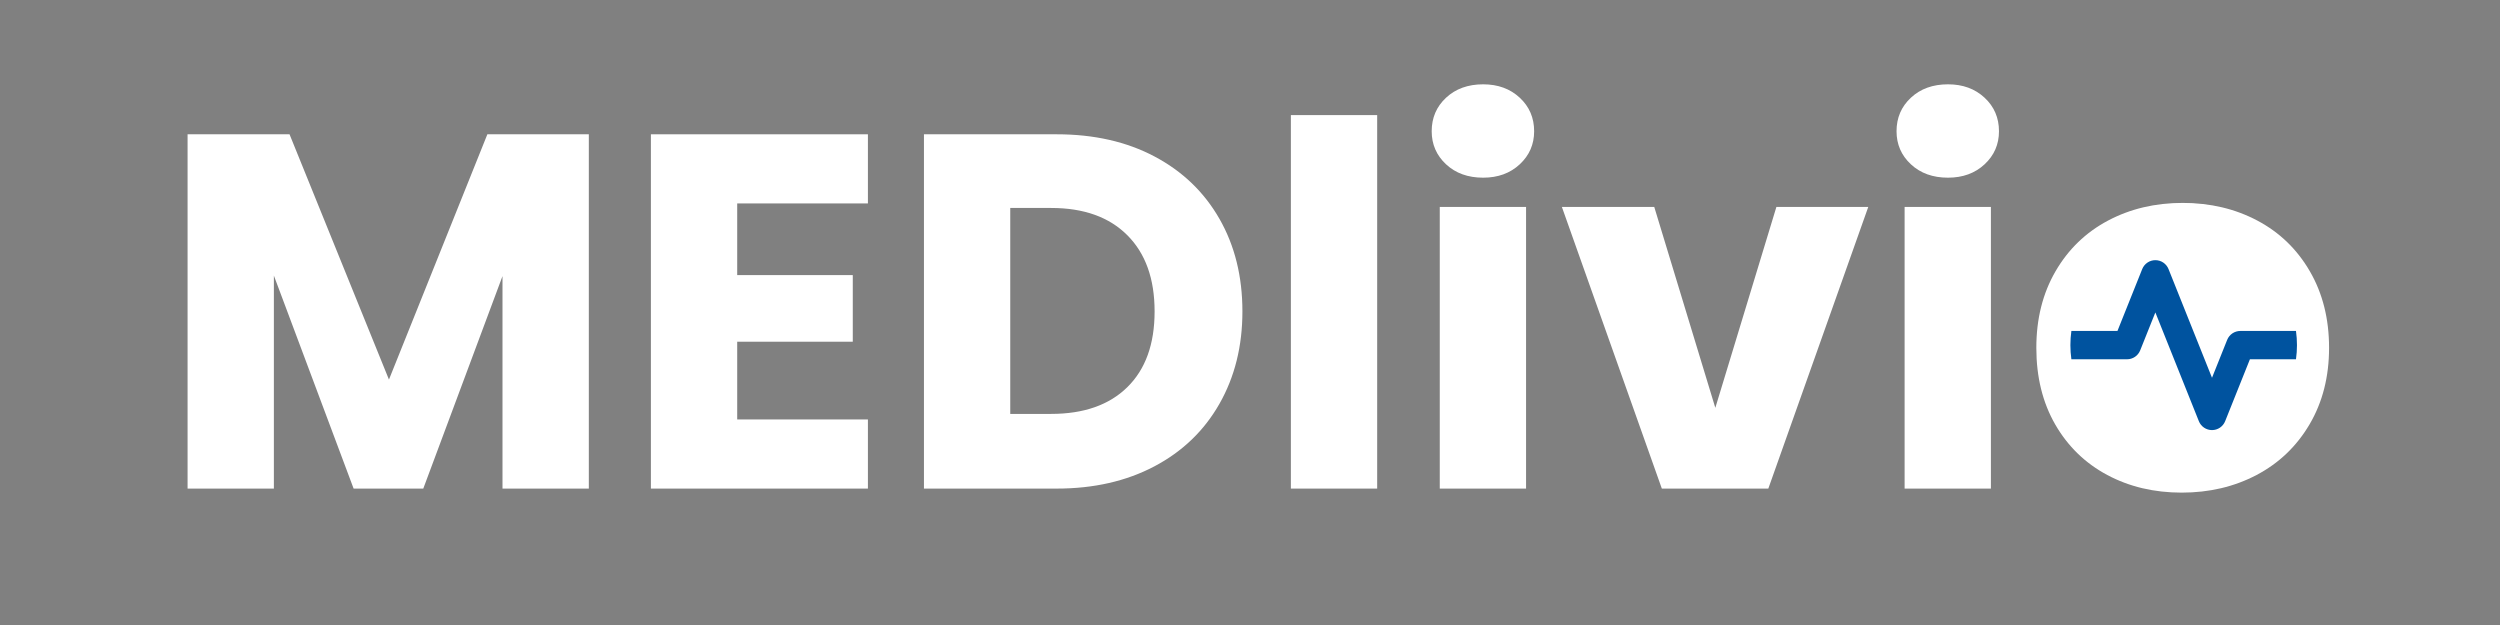
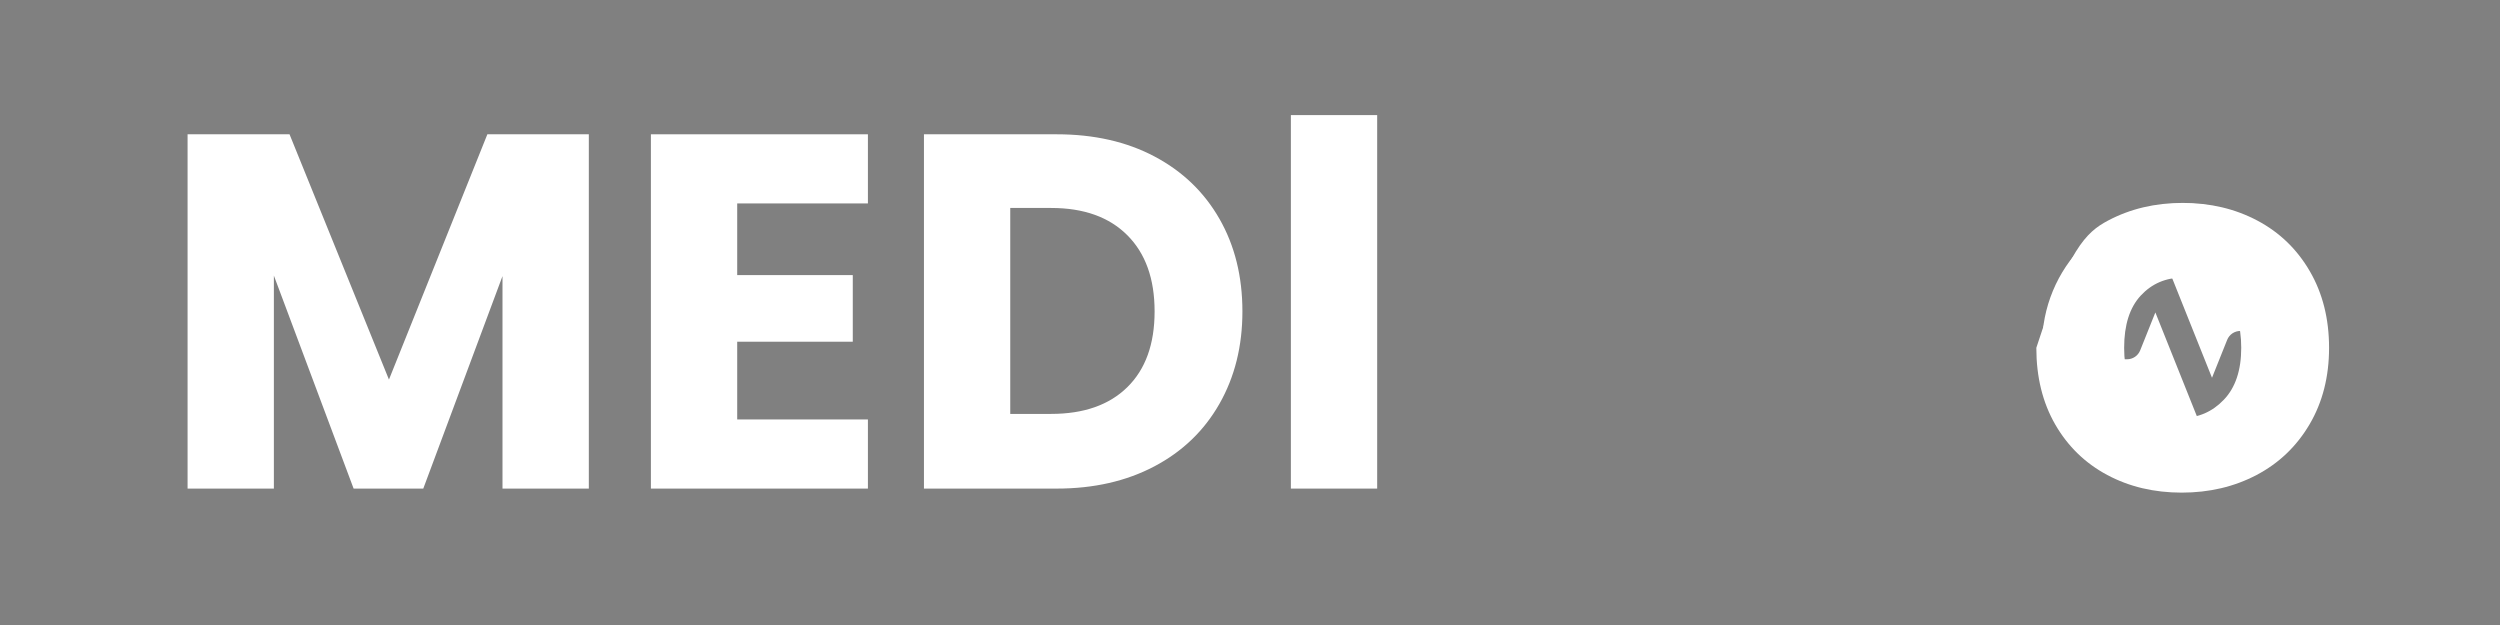
<svg xmlns="http://www.w3.org/2000/svg" version="1.0" preserveAspectRatio="xMidYMid meet" height="500" viewBox="0 0 1500 375" zoomAndPan="magnify" width="2000">
  <rect x="0" y="0" width="1500" height="375" fill="#808080" stroke="none" />
  <defs>
    <g />
    <clipPath id="33490d3ce3">
      <path clip-rule="nonzero" d="M 1237.363 134.227 L 1383.055 134.227 L 1383.055 279.918 L 1237.363 279.918 Z M 1237.363 134.227" />
    </clipPath>
    <clipPath id="710bc29ac1">
-       <path clip-rule="nonzero" d="M 1310.211 134.227 C 1269.98 134.227 1237.363 166.844 1237.363 207.074 C 1237.363 247.305 1269.98 279.918 1310.211 279.918 C 1350.441 279.918 1383.055 247.305 1383.055 207.074 C 1383.055 166.844 1350.441 134.227 1310.211 134.227 Z M 1310.211 134.227" />
-     </clipPath>
+       </clipPath>
    <clipPath id="1c7fd0a86a">
      <path clip-rule="nonzero" d="M 1225.246 122.109 L 1395.496 122.109 L 1395.496 292.359 L 1225.246 292.359 Z M 1225.246 122.109" />
    </clipPath>
  </defs>
  <g fill-opacity="1" fill="#ffffff">
    <g transform="translate(93.764, 293.154)">
      <g>
        <path d="M 259.531 -212.578 L 259.531 0 L 207.734 0 L 207.734 -127.484 L 160.203 0 L 118.406 0 L 70.562 -127.797 L 70.562 0 L 18.781 0 L 18.781 -212.578 L 79.953 -212.578 L 139.609 -65.406 L 198.656 -212.578 Z M 259.531 -212.578" />
      </g>
    </g>
  </g>
  <g fill-opacity="1" fill="#ffffff">
    <g transform="translate(371.759, 293.154)">
      <g>
        <path d="M 70.562 -171.094 L 70.562 -128.094 L 139.906 -128.094 L 139.906 -88.125 L 70.562 -88.125 L 70.562 -41.484 L 148.984 -41.484 L 148.984 0 L 18.781 0 L 18.781 -212.578 L 148.984 -212.578 L 148.984 -171.094 Z M 70.562 -171.094" />
      </g>
    </g>
  </g>
  <g fill-opacity="1" fill="#ffffff">
    <g transform="translate(535.589, 293.154)">
      <g>
        <path d="M 98.422 -212.578 C 120.828 -212.578 140.406 -208.133 157.156 -199.25 C 173.914 -190.375 186.891 -177.91 196.078 -161.859 C 205.266 -145.805 209.859 -127.285 209.859 -106.297 C 209.859 -85.492 205.266 -67.02 196.078 -50.875 C 186.891 -34.727 173.867 -22.211 157.016 -13.328 C 140.16 -4.441 120.629 0 98.422 0 L 18.781 0 L 18.781 -212.578 Z M 95.094 -44.812 C 114.676 -44.812 129.914 -50.16 140.812 -60.859 C 151.719 -71.566 157.172 -86.711 157.172 -106.297 C 157.172 -125.879 151.719 -141.117 140.812 -152.016 C 129.914 -162.922 114.676 -168.375 95.094 -168.375 L 70.562 -168.375 L 70.562 -44.812 Z M 95.094 -44.812" />
      </g>
    </g>
  </g>
  <g fill-opacity="1" fill="#ffffff">
    <g transform="translate(755.744, 293.154)">
      <g>
        <path d="M 70.562 -224.094 L 70.562 0 L 18.781 0 L 18.781 -224.094 Z M 70.562 -224.094" />
      </g>
    </g>
  </g>
  <g fill-opacity="1" fill="#ffffff">
    <g transform="translate(845.078, 293.154)">
      <g>
-         <path d="M 44.812 -186.547 C 35.727 -186.547 28.312 -189.219 22.562 -194.562 C 16.812 -199.914 13.938 -206.531 13.938 -214.406 C 13.938 -222.477 16.812 -229.188 22.562 -234.531 C 28.312 -239.883 35.727 -242.562 44.812 -242.562 C 53.695 -242.562 61.016 -239.883 66.766 -234.531 C 72.523 -229.188 75.406 -222.477 75.406 -214.406 C 75.406 -206.531 72.523 -199.914 66.766 -194.562 C 61.016 -189.219 53.695 -186.547 44.812 -186.547 Z M 70.562 -168.984 L 70.562 0 L 18.781 0 L 18.781 -168.984 Z M 70.562 -168.984" />
-       </g>
+         </g>
    </g>
  </g>
  <g fill-opacity="1" fill="#ffffff">
    <g transform="translate(934.412, 293.154)">
      <g>
-         <path d="M 94.781 -48.453 L 131.422 -168.984 L 186.547 -168.984 L 126.578 0 L 62.688 0 L 2.719 -168.984 L 58.141 -168.984 Z M 94.781 -48.453" />
-       </g>
+         </g>
    </g>
  </g>
  <g fill-opacity="1" fill="#ffffff">
    <g transform="translate(1123.982, 293.154)">
      <g>
-         <path d="M 44.812 -186.547 C 35.727 -186.547 28.312 -189.219 22.562 -194.562 C 16.812 -199.914 13.938 -206.531 13.938 -214.406 C 13.938 -222.477 16.812 -229.188 22.562 -234.531 C 28.312 -239.883 35.727 -242.562 44.812 -242.562 C 53.695 -242.562 61.016 -239.883 66.766 -234.531 C 72.523 -229.188 75.406 -222.477 75.406 -214.406 C 75.406 -206.531 72.523 -199.914 66.766 -194.562 C 61.016 -189.219 53.695 -186.547 44.812 -186.547 Z M 70.562 -168.984 L 70.562 0 L 18.781 0 L 18.781 -168.984 Z M 70.562 -168.984" />
-       </g>
+         </g>
    </g>
  </g>
  <g fill-opacity="1" fill="#ffffff">
    <g transform="translate(1213.316, 293.154)">
      <g>
-         <path d="M 95.688 2.422 C 79.133 2.422 64.242 -1.109 51.016 -8.172 C 37.797 -15.242 27.398 -25.336 19.828 -38.453 C 12.266 -51.578 8.484 -66.922 8.484 -84.484 C 8.484 -101.848 12.316 -117.141 19.984 -130.359 C 27.66 -143.586 38.16 -153.734 51.484 -160.797 C 64.805 -167.867 79.742 -171.406 96.297 -171.406 C 112.848 -171.406 127.785 -167.867 141.109 -160.797 C 154.441 -153.734 164.941 -143.586 172.609 -130.359 C 180.285 -117.141 184.125 -101.848 184.125 -84.484 C 184.125 -67.129 180.234 -51.836 172.453 -38.609 C 164.68 -25.391 154.082 -15.242 140.656 -8.172 C 127.238 -1.109 112.25 2.422 95.688 2.422 Z M 95.688 -42.391 C 105.582 -42.391 114.008 -46.023 120.969 -53.297 C 127.938 -60.566 131.422 -70.961 131.422 -84.484 C 131.422 -98.016 128.039 -108.41 121.281 -115.672 C 114.52 -122.941 106.191 -126.578 96.297 -126.578 C 86.203 -126.578 77.82 -122.992 71.156 -115.828 C 64.5 -108.66 61.172 -98.211 61.172 -84.484 C 61.172 -70.961 64.453 -60.566 71.016 -53.297 C 77.578 -46.023 85.801 -42.391 95.688 -42.391 Z M 95.688 -42.391" />
+         <path d="M 95.688 2.422 C 79.133 2.422 64.242 -1.109 51.016 -8.172 C 37.797 -15.242 27.398 -25.336 19.828 -38.453 C 12.266 -51.578 8.484 -66.922 8.484 -84.484 C 27.66 -143.586 38.16 -153.734 51.484 -160.797 C 64.805 -167.867 79.742 -171.406 96.297 -171.406 C 112.848 -171.406 127.785 -167.867 141.109 -160.797 C 154.441 -153.734 164.941 -143.586 172.609 -130.359 C 180.285 -117.141 184.125 -101.848 184.125 -84.484 C 184.125 -67.129 180.234 -51.836 172.453 -38.609 C 164.68 -25.391 154.082 -15.242 140.656 -8.172 C 127.238 -1.109 112.25 2.422 95.688 2.422 Z M 95.688 -42.391 C 105.582 -42.391 114.008 -46.023 120.969 -53.297 C 127.938 -60.566 131.422 -70.961 131.422 -84.484 C 131.422 -98.016 128.039 -108.41 121.281 -115.672 C 114.52 -122.941 106.191 -126.578 96.297 -126.578 C 86.203 -126.578 77.82 -122.992 71.156 -115.828 C 64.5 -108.66 61.172 -98.211 61.172 -84.484 C 61.172 -70.961 64.453 -60.566 71.016 -53.297 C 77.578 -46.023 85.801 -42.391 95.688 -42.391 Z M 95.688 -42.391" />
      </g>
    </g>
  </g>
  <g clip-path="url(#33490d3ce3)">
    <g clip-path="url(#710bc29ac1)">
      <path fill-rule="nonzero" fill-opacity="1" d="M 1237.363 134.227 L 1383.055 134.227 L 1383.055 279.918 L 1237.363 279.918 Z M 1237.363 134.227" fill="#00539f" />
    </g>
  </g>
  <g clip-path="url(#1c7fd0a86a)">
    <path fill-rule="nonzero" fill-opacity="1" d="M 1310.207 122.109 C 1308.816 122.109 1307.43 122.145 1306.039 122.211 C 1304.648 122.281 1303.266 122.383 1301.879 122.52 C 1300.496 122.656 1299.117 122.824 1297.742 123.031 C 1296.367 123.234 1294.996 123.473 1293.633 123.742 C 1292.27 124.016 1290.914 124.32 1289.562 124.656 C 1288.215 124.992 1286.875 125.363 1285.547 125.77 C 1284.215 126.172 1282.895 126.609 1281.586 127.078 C 1280.277 127.547 1278.98 128.047 1277.695 128.578 C 1276.41 129.109 1275.141 129.672 1273.883 130.266 C 1272.625 130.863 1271.383 131.488 1270.156 132.141 C 1268.93 132.797 1267.723 133.484 1266.527 134.199 C 1265.336 134.914 1264.164 135.656 1263.008 136.43 C 1261.852 137.199 1260.715 138 1259.598 138.828 C 1258.48 139.656 1257.383 140.512 1256.309 141.395 C 1255.234 142.277 1254.184 143.184 1253.152 144.117 C 1252.121 145.055 1251.113 146.012 1250.133 146.996 C 1249.148 147.977 1248.191 148.984 1247.258 150.016 C 1246.32 151.047 1245.414 152.098 1244.531 153.172 C 1243.648 154.246 1242.793 155.344 1241.965 156.461 C 1241.137 157.578 1240.34 158.715 1239.566 159.871 C 1238.793 161.023 1238.051 162.199 1237.336 163.391 C 1236.621 164.586 1235.934 165.793 1235.277 167.02 C 1234.625 168.246 1234 169.488 1233.402 170.746 C 1232.809 172.004 1232.246 173.273 1231.715 174.559 C 1231.184 175.844 1230.684 177.141 1230.215 178.449 C 1229.746 179.758 1229.309 181.078 1228.906 182.406 C 1228.5 183.738 1228.133 185.078 1227.793 186.426 C 1227.457 187.777 1227.152 189.133 1226.879 190.496 C 1226.609 191.859 1226.371 193.23 1226.168 194.605 C 1225.961 195.98 1225.793 197.359 1225.656 198.742 C 1225.52 200.129 1225.418 201.512 1225.348 202.902 C 1225.281 204.289 1225.246 205.68 1225.246 207.07 C 1225.246 208.461 1225.281 209.852 1225.348 211.238 C 1225.418 212.629 1225.52 214.016 1225.656 215.398 C 1225.793 216.781 1225.961 218.16 1226.168 219.539 C 1226.371 220.914 1226.609 222.281 1226.879 223.645 C 1227.152 225.012 1227.457 226.367 1227.793 227.715 C 1228.133 229.062 1228.5 230.402 1228.906 231.734 C 1229.309 233.062 1229.746 234.383 1230.215 235.695 C 1230.684 237.004 1231.184 238.301 1231.715 239.586 C 1232.246 240.867 1232.809 242.141 1233.402 243.395 C 1234 244.652 1234.625 245.895 1235.277 247.121 C 1235.934 248.348 1236.621 249.559 1237.336 250.75 C 1238.051 251.941 1238.793 253.117 1239.566 254.273 C 1240.34 255.43 1241.137 256.566 1241.965 257.684 C 1242.793 258.801 1243.648 259.895 1244.531 260.969 C 1245.414 262.043 1246.32 263.098 1247.258 264.129 C 1248.191 265.156 1249.148 266.164 1250.133 267.148 C 1251.113 268.129 1252.121 269.09 1253.152 270.023 C 1254.184 270.957 1255.234 271.863 1256.309 272.746 C 1257.383 273.629 1258.48 274.484 1259.598 275.312 C 1260.715 276.141 1261.852 276.941 1263.008 277.715 C 1264.164 278.484 1265.336 279.23 1266.527 279.945 C 1267.723 280.66 1268.93 281.344 1270.156 282 C 1271.383 282.656 1272.625 283.281 1273.883 283.875 C 1275.141 284.469 1276.41 285.031 1277.695 285.566 C 1278.98 286.098 1280.277 286.598 1281.586 287.066 C 1282.895 287.535 1284.215 287.969 1285.547 288.375 C 1286.875 288.777 1288.215 289.148 1289.562 289.484 C 1290.914 289.824 1292.27 290.129 1293.633 290.398 C 1294.996 290.672 1296.367 290.91 1297.742 291.113 C 1299.117 291.316 1300.496 291.488 1301.879 291.621 C 1303.266 291.758 1304.648 291.863 1306.039 291.93 C 1307.43 291.996 1308.816 292.031 1310.207 292.031 C 1311.598 292.031 1312.988 291.996 1314.375 291.93 C 1315.766 291.863 1317.152 291.758 1318.535 291.621 C 1319.918 291.488 1321.297 291.316 1322.676 291.113 C 1324.051 290.91 1325.418 290.672 1326.781 290.398 C 1328.148 290.129 1329.504 289.824 1330.852 289.484 C 1332.199 289.148 1333.539 288.777 1334.871 288.375 C 1336.203 287.969 1337.52 287.535 1338.832 287.066 C 1340.141 286.598 1341.438 286.098 1342.723 285.566 C 1344.004 285.031 1345.277 284.469 1346.535 283.875 C 1347.789 283.281 1349.031 282.656 1350.258 282 C 1351.484 281.344 1352.695 280.66 1353.887 279.945 C 1355.078 279.23 1356.254 278.484 1357.41 277.715 C 1358.566 276.941 1359.703 276.141 1360.82 275.312 C 1361.938 274.484 1363.031 273.629 1364.105 272.746 C 1365.18 271.863 1366.234 270.957 1367.266 270.023 C 1368.293 269.09 1369.301 268.129 1370.285 267.148 C 1371.266 266.164 1372.227 265.156 1373.16 264.129 C 1374.094 263.098 1375 262.043 1375.883 260.969 C 1376.766 259.895 1377.621 258.801 1378.449 257.684 C 1379.277 256.566 1380.078 255.43 1380.852 254.273 C 1381.621 253.117 1382.367 251.941 1383.082 250.75 C 1383.797 249.559 1384.48 248.348 1385.137 247.121 C 1385.793 245.895 1386.418 244.652 1387.012 243.395 C 1387.605 242.141 1388.168 240.867 1388.703 239.586 C 1389.234 238.301 1389.734 237.004 1390.203 235.695 C 1390.672 234.383 1391.105 233.062 1391.512 231.734 C 1391.914 230.402 1392.285 229.062 1392.621 227.715 C 1392.961 226.367 1393.266 225.012 1393.535 223.645 C 1393.809 222.281 1394.047 220.914 1394.25 219.539 C 1394.453 218.16 1394.625 216.781 1394.758 215.398 C 1394.895 214.016 1395 212.629 1395.066 211.238 C 1395.133 209.852 1395.168 208.461 1395.168 207.07 C 1395.168 205.68 1395.133 204.289 1395.066 202.902 C 1395 201.512 1394.895 200.129 1394.758 198.742 C 1394.625 197.359 1394.453 195.98 1394.25 194.605 C 1394.047 193.23 1393.809 191.859 1393.535 190.496 C 1393.266 189.133 1392.961 187.777 1392.621 186.426 C 1392.285 185.078 1391.914 183.738 1391.512 182.406 C 1391.105 181.078 1390.672 179.758 1390.203 178.449 C 1389.734 177.141 1389.234 175.844 1388.703 174.559 C 1388.168 173.273 1387.605 172.004 1387.012 170.746 C 1386.418 169.488 1385.793 168.246 1385.137 167.02 C 1384.48 165.793 1383.797 164.586 1383.082 163.391 C 1382.367 162.199 1381.621 161.023 1380.852 159.871 C 1380.078 158.715 1379.277 157.578 1378.449 156.461 C 1377.621 155.344 1376.766 154.246 1375.883 153.172 C 1375 152.098 1374.094 151.047 1373.16 150.016 C 1372.227 148.984 1371.266 147.977 1370.285 146.996 C 1369.301 146.012 1368.293 145.055 1367.266 144.117 C 1366.234 143.184 1365.18 142.277 1364.105 141.395 C 1363.031 140.512 1361.938 139.656 1360.82 138.828 C 1359.703 138 1358.566 137.199 1357.41 136.43 C 1356.254 135.656 1355.078 134.914 1353.887 134.199 C 1352.695 133.484 1351.484 132.797 1350.258 132.141 C 1349.031 131.488 1347.789 130.863 1346.535 130.266 C 1345.277 129.672 1344.004 129.109 1342.723 128.578 C 1341.438 128.047 1340.141 127.547 1338.832 127.078 C 1337.52 126.609 1336.203 126.172 1334.871 125.77 C 1333.539 125.363 1332.199 124.992 1330.852 124.656 C 1329.504 124.32 1328.148 124.016 1326.781 123.742 C 1325.418 123.473 1324.051 123.234 1322.676 123.031 C 1321.297 122.824 1319.918 122.656 1318.535 122.52 C 1317.152 122.383 1315.766 122.281 1314.375 122.211 C 1312.988 122.145 1311.598 122.109 1310.207 122.109 Z M 1349.945 215.566 L 1335.094 252.703 C 1334.777 253.492 1334.355 254.219 1333.82 254.883 C 1333.289 255.543 1332.672 256.113 1331.969 256.59 C 1331.266 257.066 1330.508 257.43 1329.695 257.68 C 1328.883 257.93 1328.051 258.055 1327.199 258.055 C 1326.352 258.055 1325.52 257.93 1324.707 257.68 C 1323.895 257.43 1323.137 257.066 1322.434 256.59 C 1321.727 256.113 1321.109 255.543 1320.578 254.883 C 1320.047 254.219 1319.621 253.492 1319.309 252.703 L 1293.215 187.461 L 1284.109 210.223 C 1283.793 211.012 1283.371 211.734 1282.836 212.398 C 1282.305 213.059 1281.688 213.629 1280.984 214.105 C 1280.281 214.578 1279.523 214.941 1278.715 215.191 C 1277.902 215.441 1277.074 215.566 1276.223 215.566 L 1242.824 215.566 C 1242.039 209.902 1242.039 204.238 1242.824 198.574 L 1270.473 198.574 L 1285.332 161.438 C 1285.648 160.648 1286.07 159.926 1286.602 159.266 C 1287.137 158.602 1287.754 158.035 1288.457 157.559 C 1289.16 157.082 1289.918 156.719 1290.73 156.469 C 1291.539 156.223 1292.371 156.098 1293.219 156.098 C 1294.07 156.098 1294.898 156.223 1295.711 156.469 C 1296.523 156.719 1297.281 157.082 1297.984 157.559 C 1298.688 158.035 1299.305 158.602 1299.836 159.266 C 1300.371 159.926 1300.793 160.648 1301.109 161.438 L 1327.199 226.672 L 1336.301 203.918 C 1336.613 203.129 1337.039 202.406 1337.57 201.742 C 1338.105 201.082 1338.723 200.512 1339.426 200.035 C 1340.129 199.559 1340.887 199.195 1341.699 198.949 C 1342.512 198.699 1343.344 198.574 1344.191 198.574 L 1377.59 198.574 C 1378.375 204.238 1378.375 209.902 1377.59 215.566 Z M 1349.945 215.566" fill="#ffffff" />
  </g>
</svg>